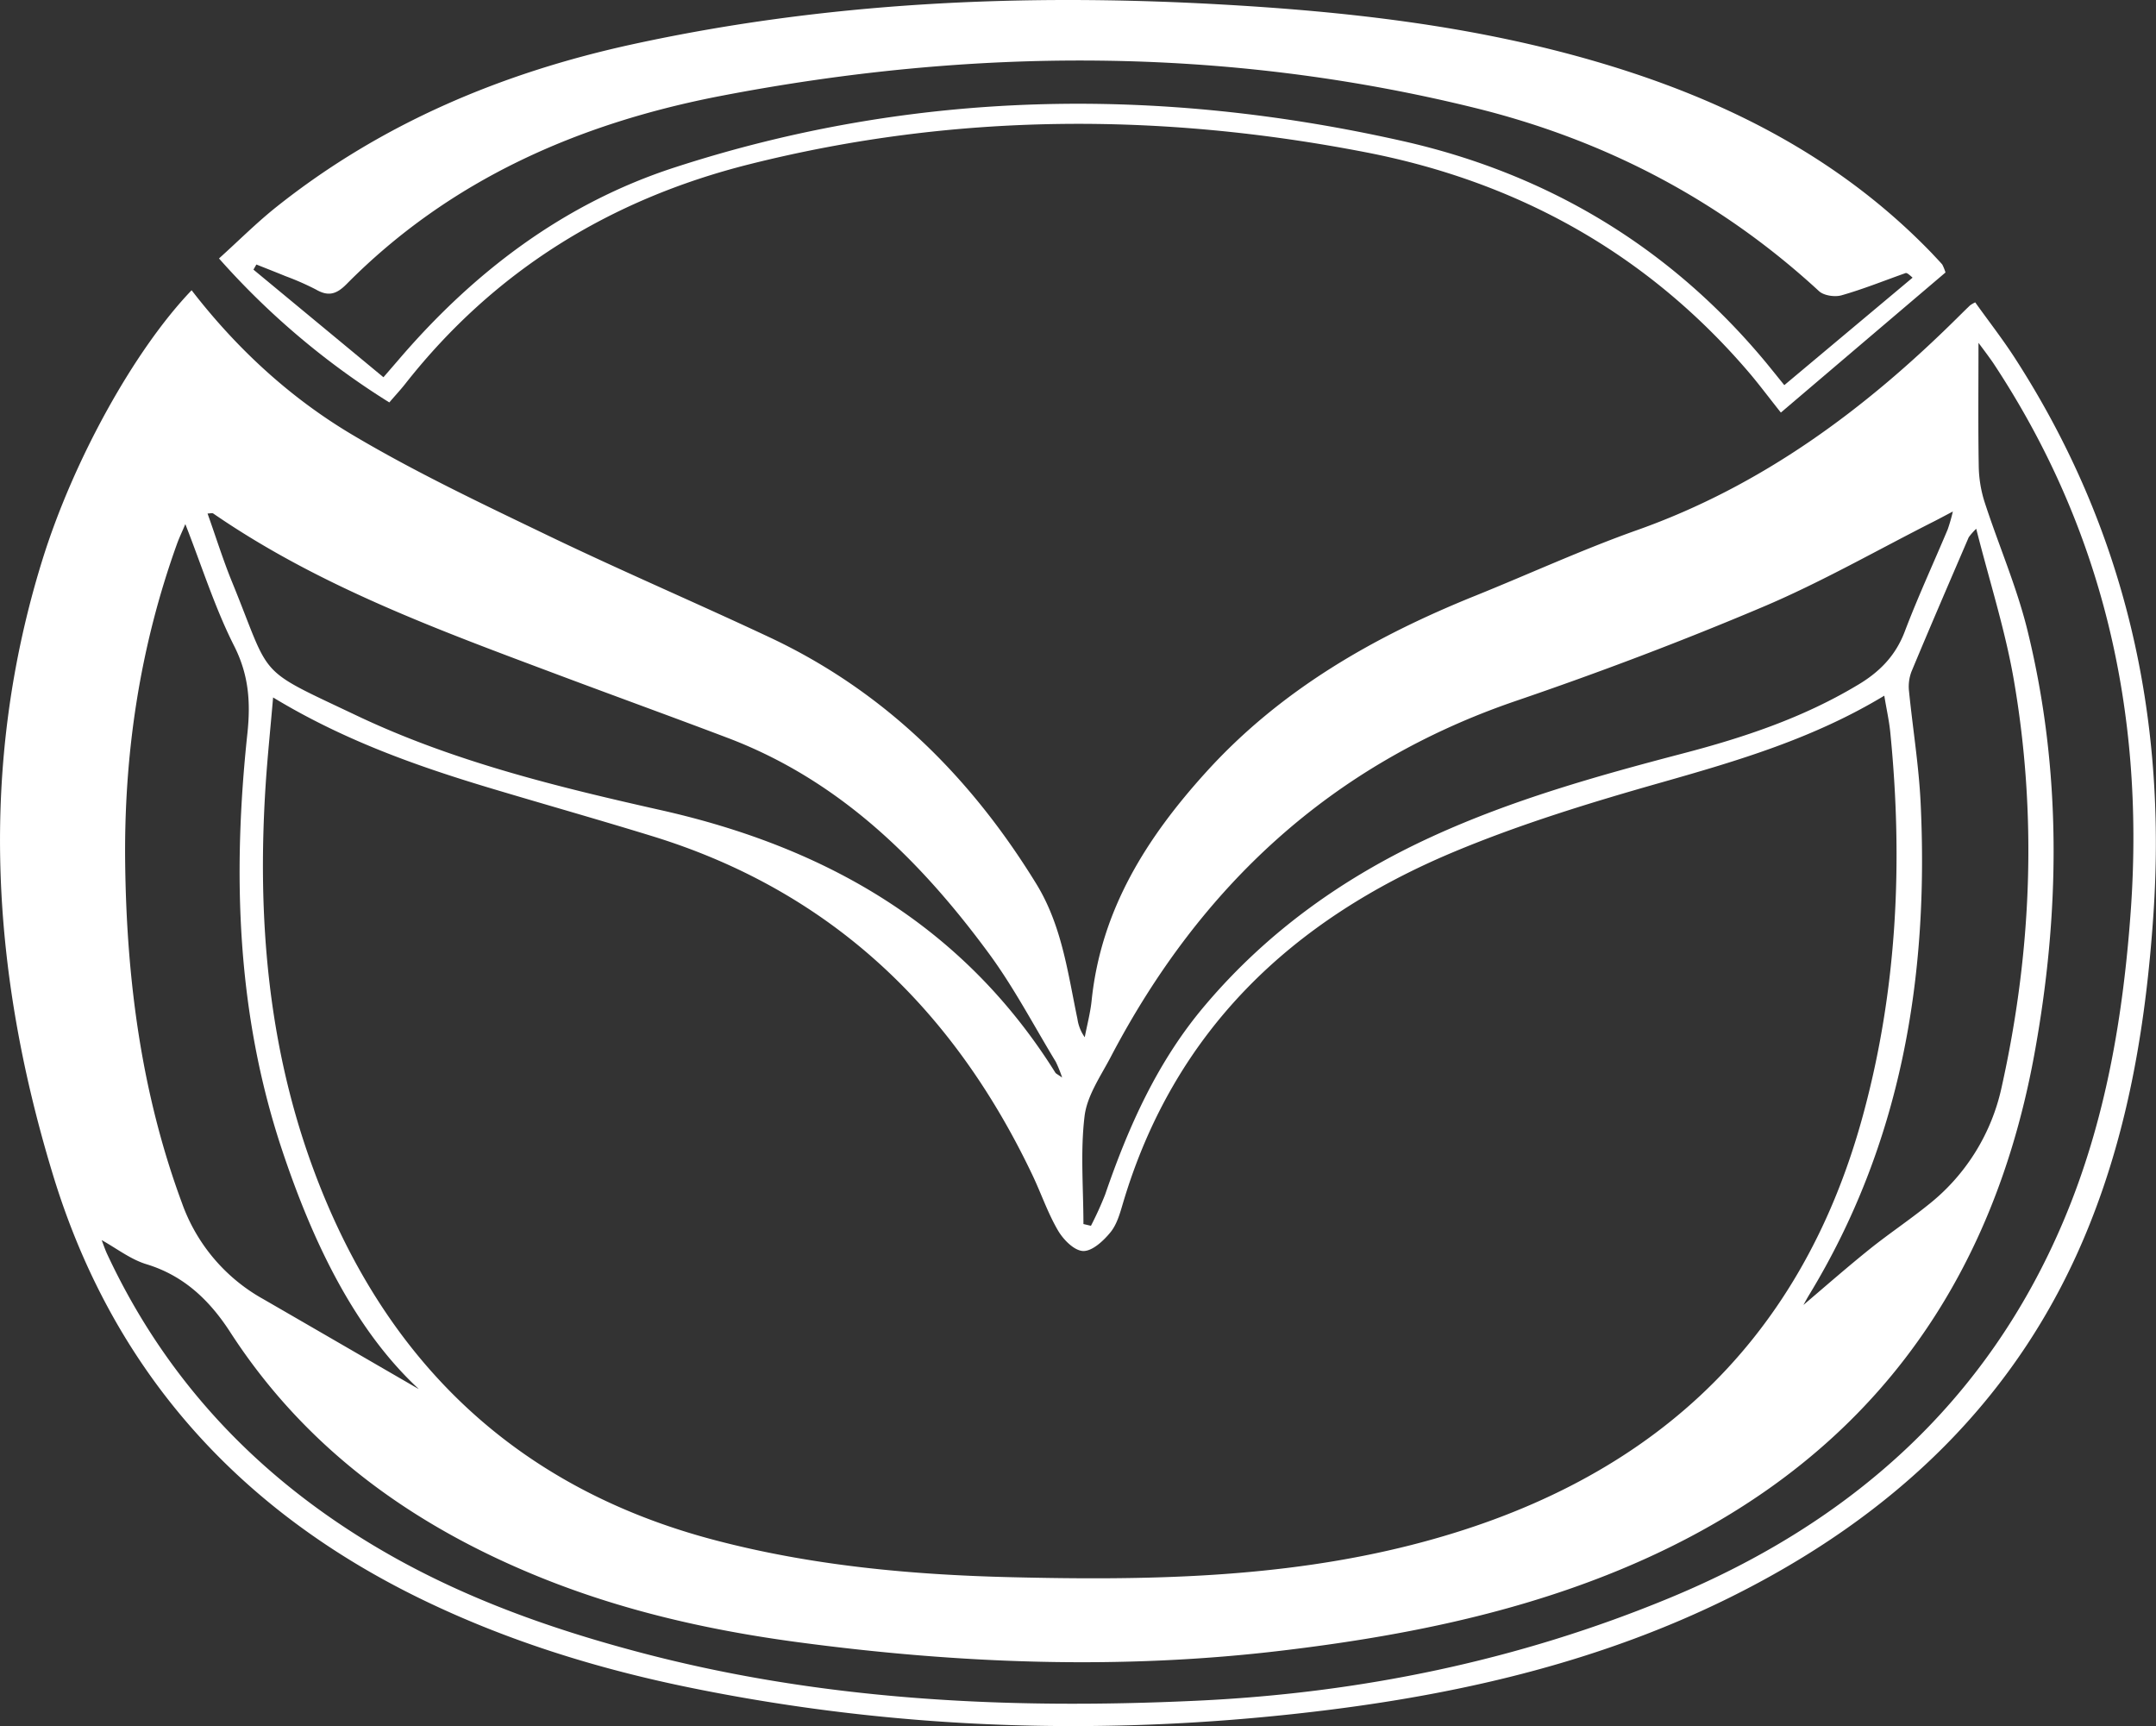
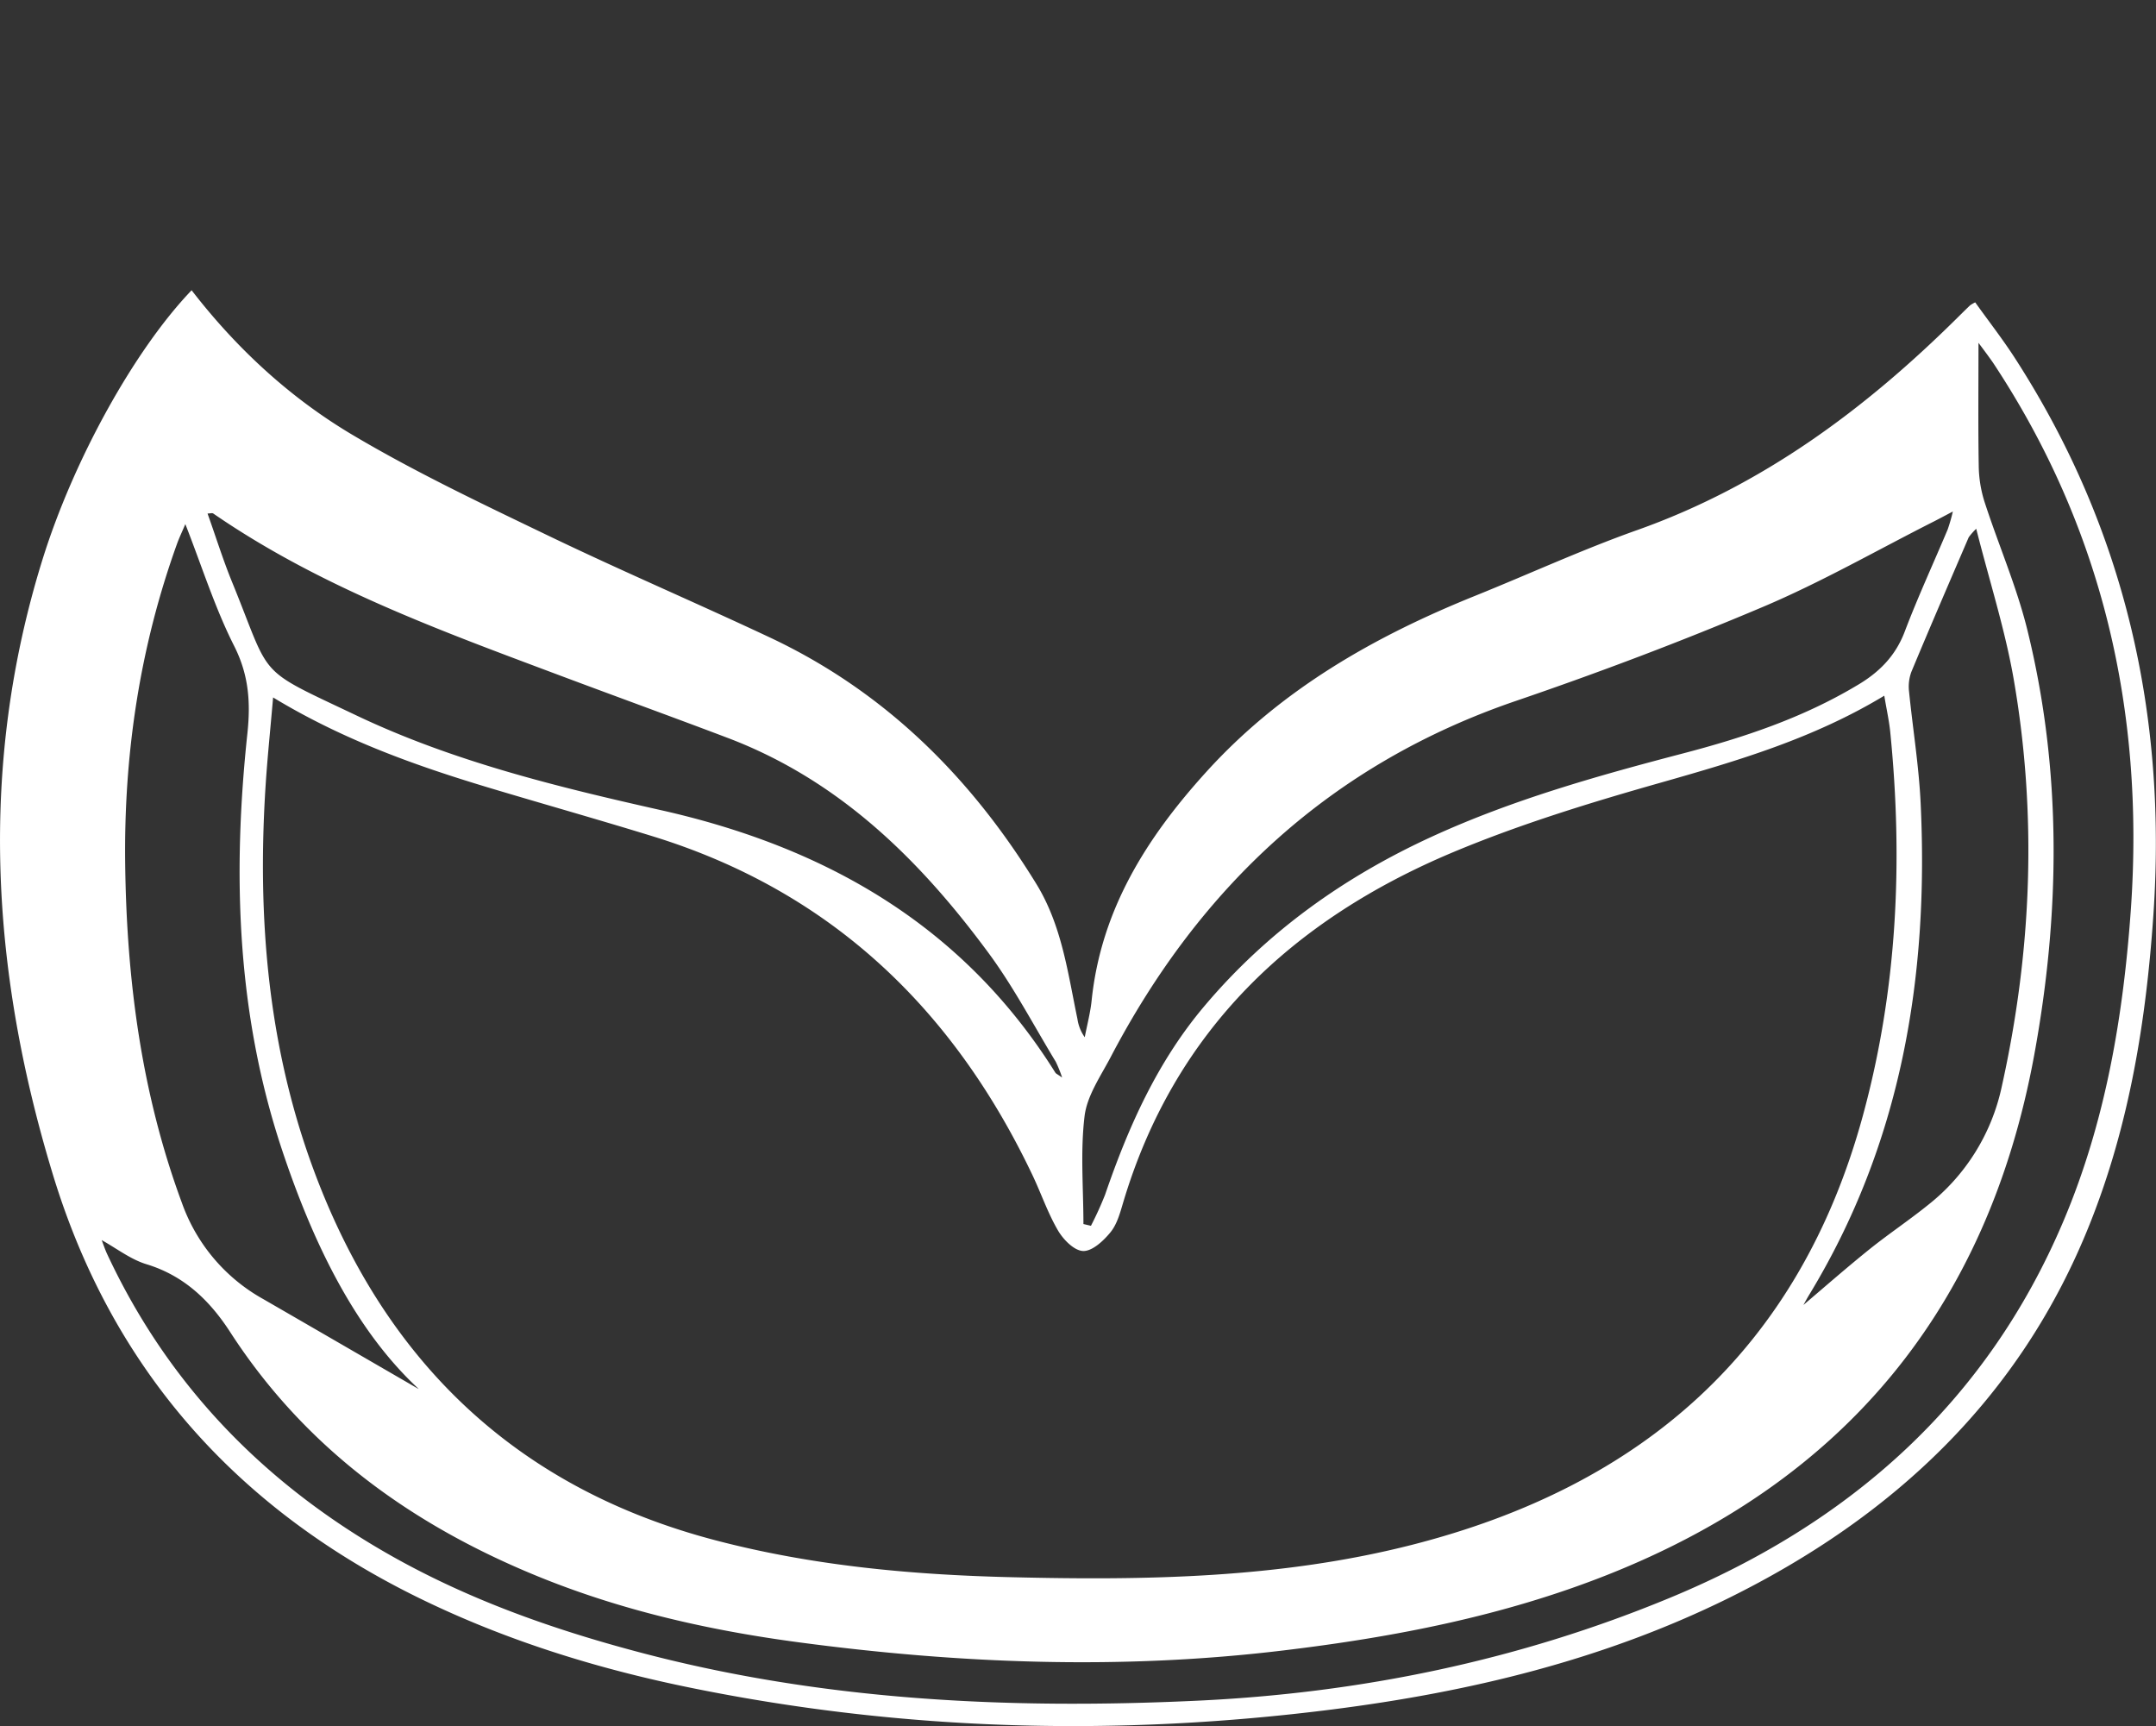
<svg xmlns="http://www.w3.org/2000/svg" viewBox="0 0 573.85 459.33">
  <rect x="0" y="0" width="573.85" height="459.33" fill="#333333" stroke="none" />
  <defs>
    <style>.cls-1{fill:#fff;}</style>
  </defs>
  <title>Ресурс 63</title>
  <g id="Слой_2" data-name="Слой 2">
    <g id="Слой_1-2" data-name="Слой 1">
      <path class="cls-1" d="M51,77.24c12,15.53,26.19,28.59,42.66,38.39,16.82,10,34.62,18.42,52.28,26.92,19.49,9.38,39.4,17.89,59,27.1,30.47,14.34,53.32,37,70.84,65.48,6.85,11.11,8.42,23.71,11,36.05a11.09,11.09,0,0,0,1.94,4.84c.62-3.25,1.49-6.47,1.83-9.75,2.5-24.18,14.64-43.36,30.56-60.9,19.88-21.9,44.66-36,71.65-46.87,14.35-5.79,28.45-12.28,43-17.44,33.26-11.8,60.67-32.15,85.4-56.67,1.07-1.06,2.13-2.11,3.21-3.14a9.83,9.83,0,0,1,1.36-.79c3.61,5.06,7.48,10,10.88,15.32,28.93,45,40.17,94.54,36.55,147.61-1.92,28.17-6.39,55.95-16.94,82.33C537.77,372,503.91,403.64,460,425.32c-33.22,16.38-68.75,24.92-105.27,29.57-57.09,7.26-114,5.79-170.43-5.66-24.71-5-48.68-12.36-71.47-23.35-49.43-23.83-83.19-61.41-99-114.13C-2.46,257.84-5.65,203.49,11.28,149,19.58,122.29,35.88,93,51,77.24ZM72.69,185.6c-.72,8.39-1.51,15.94-2,23.5-2.23,34.73.53,68.93,12.64,101.81,18.83,51.15,53.93,85.08,107.18,99,25.73,6.74,52.08,9.17,78.6,9.8,35.85.87,71.65.32,106.66-8.6,61.3-15.61,103.09-51.93,120.08-114.29,9.14-33.55,10.7-67.58,7.27-102-.31-3.06-1-6.09-1.59-9.69-18.73,11.32-38.73,17.24-59,23-18.85,5.34-37.73,11.1-55.76,18.65-42.91,18-74.24,47.51-87.87,93.38-.8,2.7-1.61,5.65-3.32,7.75-1.84,2.26-4.78,5-7.19,5s-5.33-3-6.74-5.38c-2.77-4.7-4.54-10-6.9-14.93-21.08-44.25-53.75-75.53-101.21-90.11-14.47-4.45-29-8.55-43.54-12.91C110.45,203.7,91.22,196.83,72.69,185.6ZM27.06,330c.51,1.31.91,2.55,1.46,3.72C45,369.05,71,395.44,104.76,414.36c20.16,11.3,41.8,19,64,24.95,49.06,13.21,99.17,15.63,149.59,13.28,43.55-2,85.84-10.69,126.21-27.43,47.79-19.81,84.16-51.84,104.64-100.18,11.3-26.66,16-54.87,18-83.57,3.54-52.26-7.6-100.87-36.72-144.88-1-1.44-2-2.79-3.88-5.3,0,11.92-.11,22.35.07,32.78a33.24,33.24,0,0,0,1.53,9.51c3.69,11.38,8.52,22.46,11.38,34,9.29,37.61,8.79,75.63,1.81,113.48C529,348,491,394.16,427.59,419.18c-27.58,10.89-56.52,16.48-85.82,20-43.22,5.24-86.39,3.58-129.46-2.18-23.67-3.17-46.8-8.41-69-17.45-33.66-13.71-62-34.12-82-65C55.86,346.1,49,339.48,39,336.43,34.83,335.17,31.17,332.31,27.06,330Zm261.31-4.27,2,.47a90.59,90.59,0,0,0,3.77-8.29c6.25-18.21,14-35.56,26.64-50.43,16.66-19.67,37.09-34.18,60.39-44.86,21.42-9.82,44-16.16,66.69-22.1,16.13-4.21,31.86-9.44,46.31-18.07C500.1,179,504.52,174.6,507,168c3.48-9.16,7.61-18.08,11.41-27.12a47.83,47.83,0,0,0,1.37-4.76c-2.2,1.15-3.65,1.94-5.11,2.68-15.14,7.65-29.92,16.14-45.51,22.73-21.57,9.13-43.53,17.43-65.7,25-49.08,16.78-84,49.31-107.79,94.68-2.69,5.14-6.34,10.35-7,15.83C287.53,306.48,288.37,316.18,288.37,325.77Zm-177,43.82C94.45,353.83,83.28,330.69,75,305.8c-12-36.13-13.15-73.16-9.16-110.55.89-8.33.4-15.6-3.51-23.34-5.14-10.17-8.59-21.2-13-32.44-.84,2-1.61,3.58-2.21,5.24-9.92,27.55-14.18,56-13.8,85.24.39,30.82,4.32,61,15.08,90.1A47.41,47.41,0,0,0,70.1,345.72C84.82,354.22,99.53,362.75,111.35,369.59ZM282.7,286.74a34.53,34.53,0,0,0-1.69-4.19c-5.87-9.67-11.15-19.79-17.83-28.86-18.31-24.87-39.87-46.1-69.51-57.33-14.93-5.66-29.95-11.1-44.91-16.71-31.79-11.92-63.74-23.54-92-43-.29-.19-.83,0-1.52,0,2.23,6.26,4.11,12.3,6.49,18.14,10.76,26.33,5.94,22.68,33.2,35.63,25.69,12.2,53.25,18.94,80.89,25.15,44,9.87,80.56,30.74,105.06,69.85C281,285.67,281.33,285.79,282.7,286.74ZM526,140.71a17.19,17.19,0,0,0-2,2.27c-5.12,11.91-10.27,23.81-15.25,35.78a11.27,11.27,0,0,0-.63,5.26c1,9.93,2.62,19.83,3.09,29.78,2.2,46.34-5.2,90.58-29.74,130.88-.48.79-.91,1.6-1.47,2.59,6-5.1,11.7-10.09,17.58-14.82,5.06-4.06,10.47-7.67,15.53-11.74a54.55,54.55,0,0,0,19.68-31.52c8-36,9.48-72.26,3.16-108.59C533.65,167.45,529.52,154.63,526,140.71Z" />
-       <path class="cls-1" d="M517.82,72.51Q496.35,90.77,474,109.79c-3.54-4.45-6.1-7.91-8.91-11.16C438.22,67.4,404,48.47,364,40.62,309,29.88,254.11,30,199.55,43.69c-37.07,9.29-68,28.32-91.72,58.5-1.23,1.56-2.58,3-4.21,4.9A205.92,205.92,0,0,1,58.29,68.78c5.3-4.78,10.1-9.6,15.39-13.8,27.93-22.2,60-35.63,94.56-43.17C219.65.59,271.74-1.77,324.18,1.14c34.33,1.9,68.34,5.7,101.44,15.48,33.56,9.91,64,25.27,88.63,50.83.92,1,1.83,1.93,2.71,2.93A12.34,12.34,0,0,1,517.82,72.51ZM102.06,100.39l3.85-4.45C126,72.43,150,54.17,179.53,44.57c63.79-20.74,128.66-21.68,193.69-7.06,38.57,8.66,71.26,28.19,96.77,58.9,1.45,1.76,2.88,3.55,4.93,6.08l34.14-28.6c-1.26-1.16-1.62-1.31-1.89-1.21-5.65,2-11.22,4.25-17,5.9-1.78.51-4.69.1-6-1.09-26.3-24.25-57.06-40.27-91.58-48.77-66.56-16.4-133.59-16.09-200.6-3.22-37.78,7.26-72.14,22.22-99.74,50.1-2.65,2.68-4.82,3.37-8.13,1.46A71.72,71.72,0,0,0,76,73.49c-2.58-1.06-5.17-2.07-7.76-3.1l-.78,1.36Z" />
    </g>
  </g>
</svg>